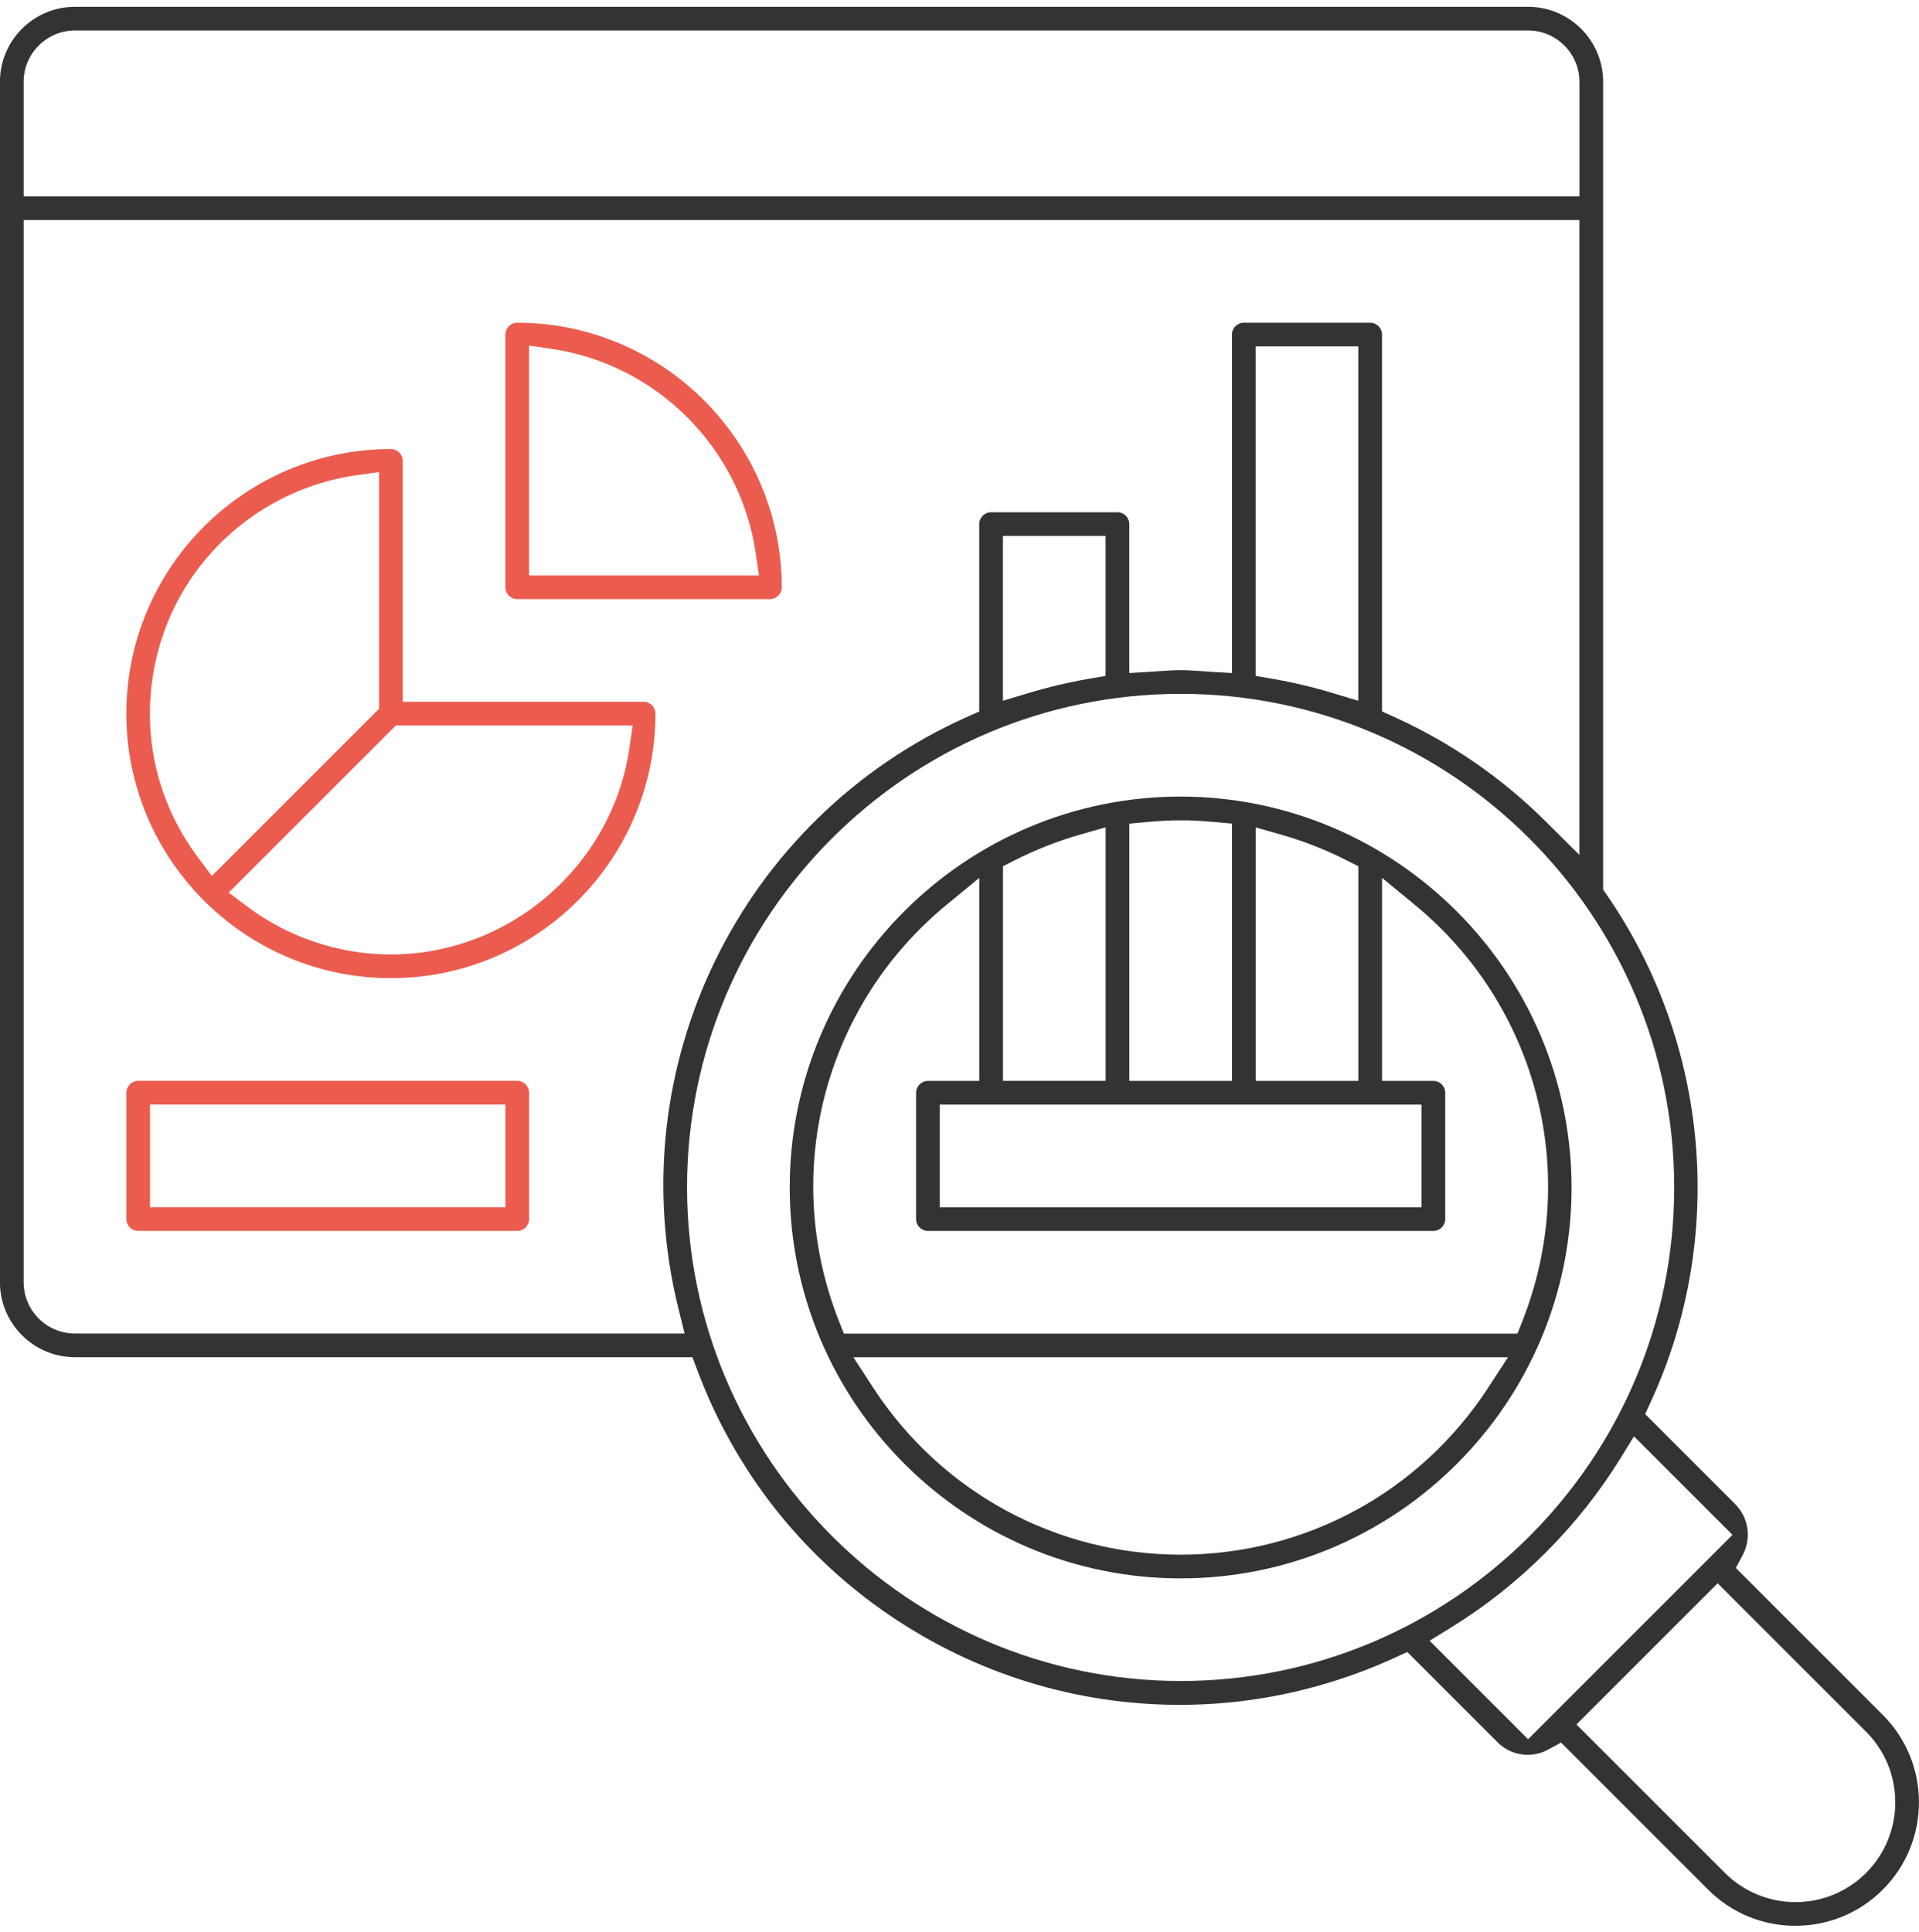
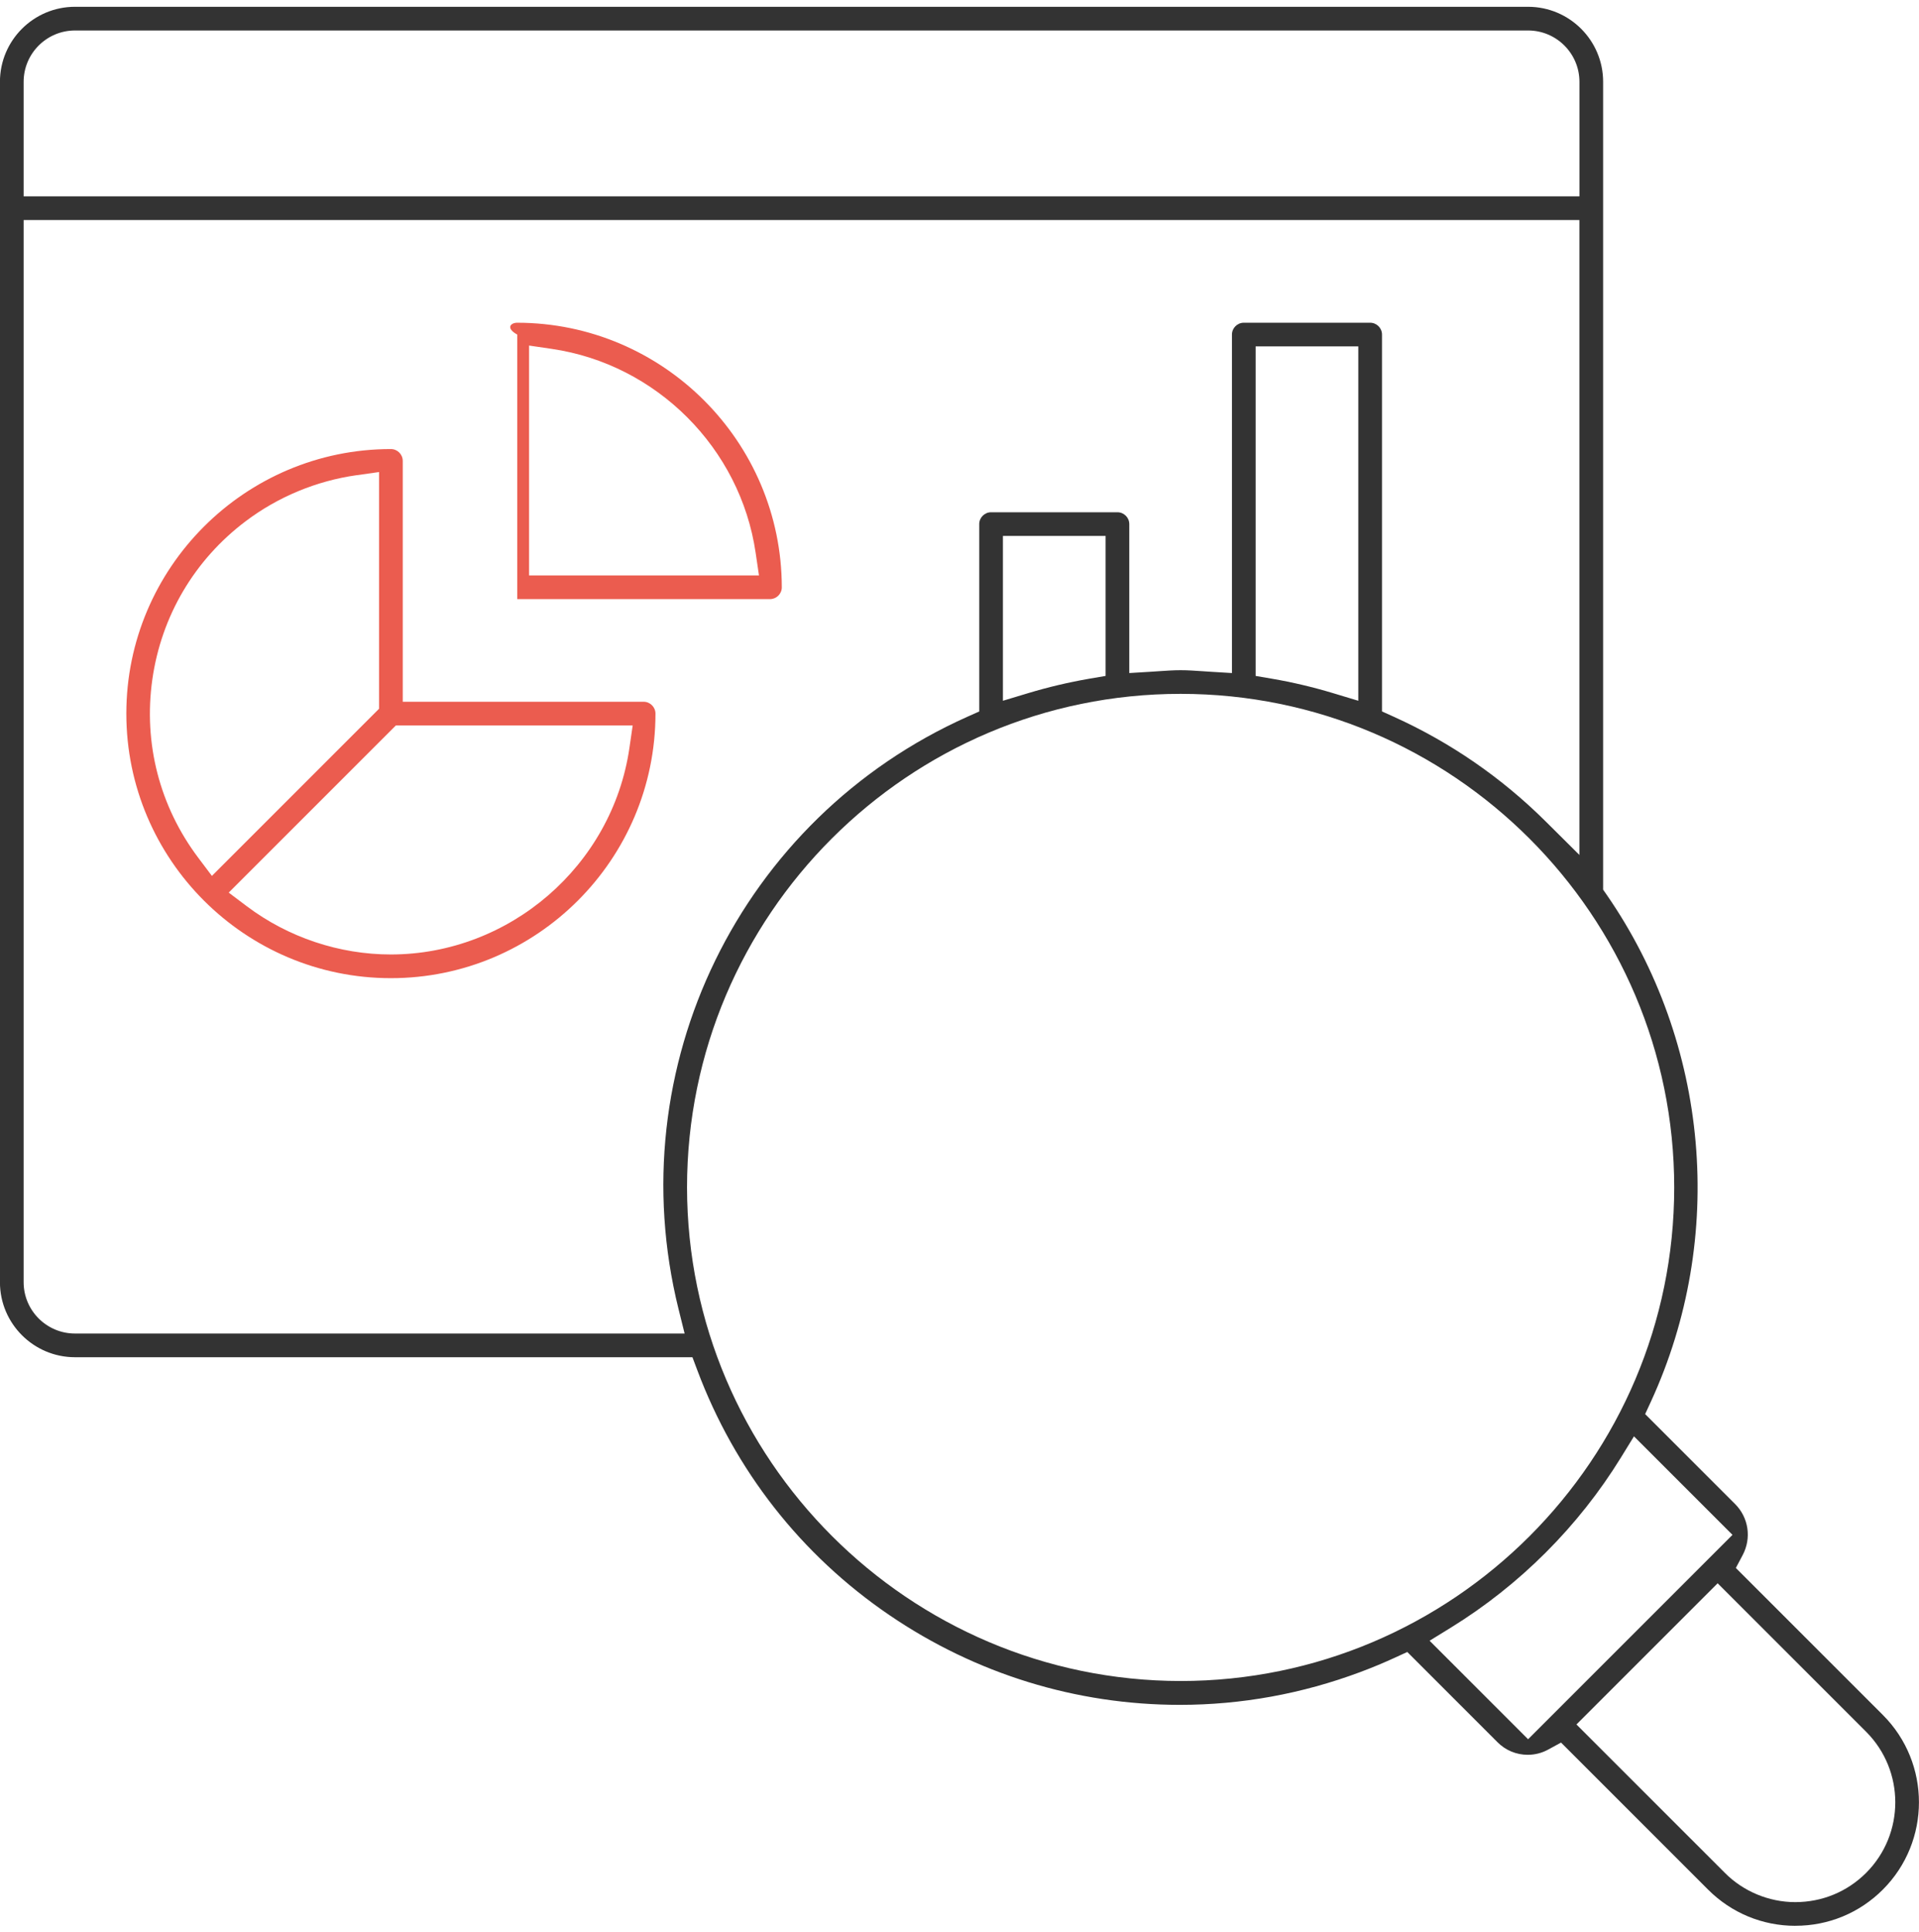
<svg xmlns="http://www.w3.org/2000/svg" width="150" height="151" viewBox="0 0 150 151" fill="none">
  <g clip-path="url(#clip0_1620_926)">
    <path d="M30.555 76.461C19.153 76.461 9.875 67.183 9.875 55.781C9.875 44.38 19.153 35.102 30.555 35.102C31.064 35.102 31.481 35.518 31.481 36.028V54.855H50.309C50.818 54.855 51.235 55.272 51.235 55.781C51.235 67.183 41.957 76.461 30.555 76.461ZM17.878 69.773L19.295 70.841C22.521 73.27 26.518 74.609 30.555 74.609C39.842 74.6 47.858 67.665 49.198 58.473L49.454 56.707H30.944L17.878 69.773ZM27.87 37.145C24.737 37.589 21.743 38.83 19.215 40.734C15.206 43.753 12.61 48.151 11.906 53.121C11.202 58.09 12.477 63.038 15.496 67.047L16.564 68.467L29.629 55.402V36.898L27.87 37.148V37.145Z" fill="#EB5C4F" />
-     <path d="M40.43 46.832C39.921 46.832 39.504 46.416 39.504 45.906V26.152C39.504 25.643 39.921 25.227 40.43 25.227C51.819 25.239 61.097 34.517 61.11 45.91C61.11 46.419 60.693 46.832 60.184 46.832H40.43ZM41.356 44.98H59.326L59.066 43.215C57.869 35.023 51.313 28.467 43.121 27.27L41.356 27.011V44.98Z" fill="#EB5C4F" />
-     <path d="M92.287 123.379C75.438 123.379 61.73 109.672 61.73 92.822C61.73 75.973 75.438 62.266 92.287 62.266C109.115 62.284 122.826 75.995 122.844 92.826C122.844 109.672 109.137 123.379 92.287 123.379ZM68.258 108.48C73.57 116.641 82.552 121.518 92.287 121.527C102.025 121.518 111.007 116.638 116.319 108.48L117.872 106.095H66.706L68.258 108.48ZM74.024 70.695C64.403 78.597 61.008 91.687 65.576 103.267L65.962 104.246H118.612L118.998 103.267C123.569 91.687 120.174 78.597 110.55 70.695L108.029 68.624V84.492H112.041C112.55 84.492 112.967 84.909 112.967 85.418V95.295C112.967 95.804 112.55 96.221 112.041 96.221H72.533C72.024 96.221 71.607 95.804 71.607 95.295V85.418C71.607 84.909 72.024 84.492 72.533 84.492H76.546V68.624L74.024 70.695ZM73.459 94.369H111.115V86.344H73.459V94.369ZM98.152 84.492H106.177V67.719L105.337 67.29C103.674 66.439 101.917 65.747 100.118 65.235L98.152 64.676V84.495V84.492ZM92.287 64.121C91.5 64.121 90.67 64.164 89.679 64.253L88.275 64.38V84.492H96.3V64.38L94.895 64.253C93.905 64.164 93.074 64.121 92.287 64.121ZM84.457 65.232C82.657 65.744 80.901 66.436 79.237 67.287L78.398 67.716V84.489H86.423V64.67L84.457 65.229V65.232Z" fill="#333333" />
+     <path d="M40.43 46.832V26.152C39.504 25.643 39.921 25.227 40.43 25.227C51.819 25.239 61.097 34.517 61.11 45.91C61.11 46.419 60.693 46.832 60.184 46.832H40.43ZM41.356 44.98H59.326L59.066 43.215C57.869 35.023 51.313 28.467 43.121 27.27L41.356 27.011V44.98Z" fill="#EB5C4F" />
    <path d="M140.344 150.537C137.764 150.537 135.341 149.534 133.517 147.71L122.02 136.213L121.007 136.765C120.52 137.031 119.97 137.169 119.418 137.169C118.523 137.169 117.68 136.818 117.05 136.182L110.001 129.132L109.025 129.58C108.146 129.984 107.238 130.361 106.331 130.7C101.781 132.401 97.037 133.265 92.225 133.265C84.108 133.265 76.255 130.839 69.514 126.246C62.625 121.552 57.434 114.931 54.501 107.094L54.125 106.091H5.861C2.626 106.091 -0.004 103.461 -0.004 100.227V6.396C-0.004 3.161 2.626 0.531 5.861 0.531H119.445C122.68 0.531 125.31 3.161 125.31 6.396V69.543L125.585 69.938C133.619 81.55 134.946 96.733 129.045 109.56L128.594 110.536L135.637 117.579C136.684 118.635 136.918 120.237 136.218 121.555L135.684 122.564L147.172 134.052C150.937 137.818 150.937 143.941 147.172 147.707C145.348 149.531 142.925 150.534 140.344 150.534V150.537ZM123.223 134.796L134.826 146.398C136.27 147.852 138.276 148.685 140.329 148.685C142.428 148.685 144.388 147.874 145.863 146.401C148.907 143.358 148.907 138.407 145.863 135.364L134.261 123.762L123.223 134.799V134.796ZM126.696 113.94C123.381 119.32 118.785 123.913 113.408 127.228L111.745 128.252L119.445 135.953L135.421 119.977L127.72 112.276L126.696 113.94ZM92.284 54.237C71.008 54.237 53.702 71.543 53.702 92.819C53.727 114.07 71.033 131.376 92.281 131.401C113.556 131.401 130.866 114.091 130.866 92.819C130.866 71.546 113.556 54.237 92.284 54.237ZM1.848 100.227C1.848 102.44 3.647 104.239 5.861 104.239H53.514L53.038 102.325C48.356 83.433 57.856 63.96 75.629 56.021L76.543 55.614V40.968C76.543 40.459 76.959 40.042 77.468 40.042H87.345C87.855 40.042 88.271 40.459 88.271 40.968V52.611L89.907 52.512C90.126 52.499 90.349 52.484 90.568 52.468C91.16 52.428 91.722 52.388 92.284 52.388C92.846 52.388 93.407 52.428 94 52.468C94.219 52.484 94.438 52.499 94.66 52.512L96.296 52.611V26.153C96.296 25.643 96.713 25.227 97.222 25.227H107.099C107.609 25.227 108.025 25.643 108.025 26.153V55.611L108.933 56.021C113.371 58.027 117.371 60.784 120.825 64.216L123.455 66.83V17.199H1.848V100.227ZM98.148 52.836L99.429 53.055C101.028 53.33 102.63 53.709 104.186 54.178L106.173 54.777V27.076H98.148V52.836ZM78.394 54.777L80.382 54.178C81.938 53.709 83.537 53.333 85.138 53.055L86.419 52.836V41.891H78.394V54.777ZM5.861 2.383C3.647 2.383 1.848 4.183 1.848 6.396V15.347H123.458V6.396C123.458 4.183 121.659 2.383 119.445 2.383H5.861Z" fill="#333333" />
-     <path d="M10.801 96.217C10.292 96.217 9.875 95.8 9.875 95.291V85.414C9.875 84.905 10.292 84.488 10.801 84.488H40.432C40.941 84.488 41.358 84.905 41.358 85.414V95.291C41.358 95.8 40.941 96.217 40.432 96.217H10.801ZM11.727 94.365H39.506V86.34H11.727V94.365Z" fill="#EB5C4F" />
  </g>
  <defs>
    <clipPath id="clip0_1620_926">
      <rect width="150" height="150.006" fill="white" transform="translate(0 0.531)" />
    </clipPath>
  </defs>
</svg>